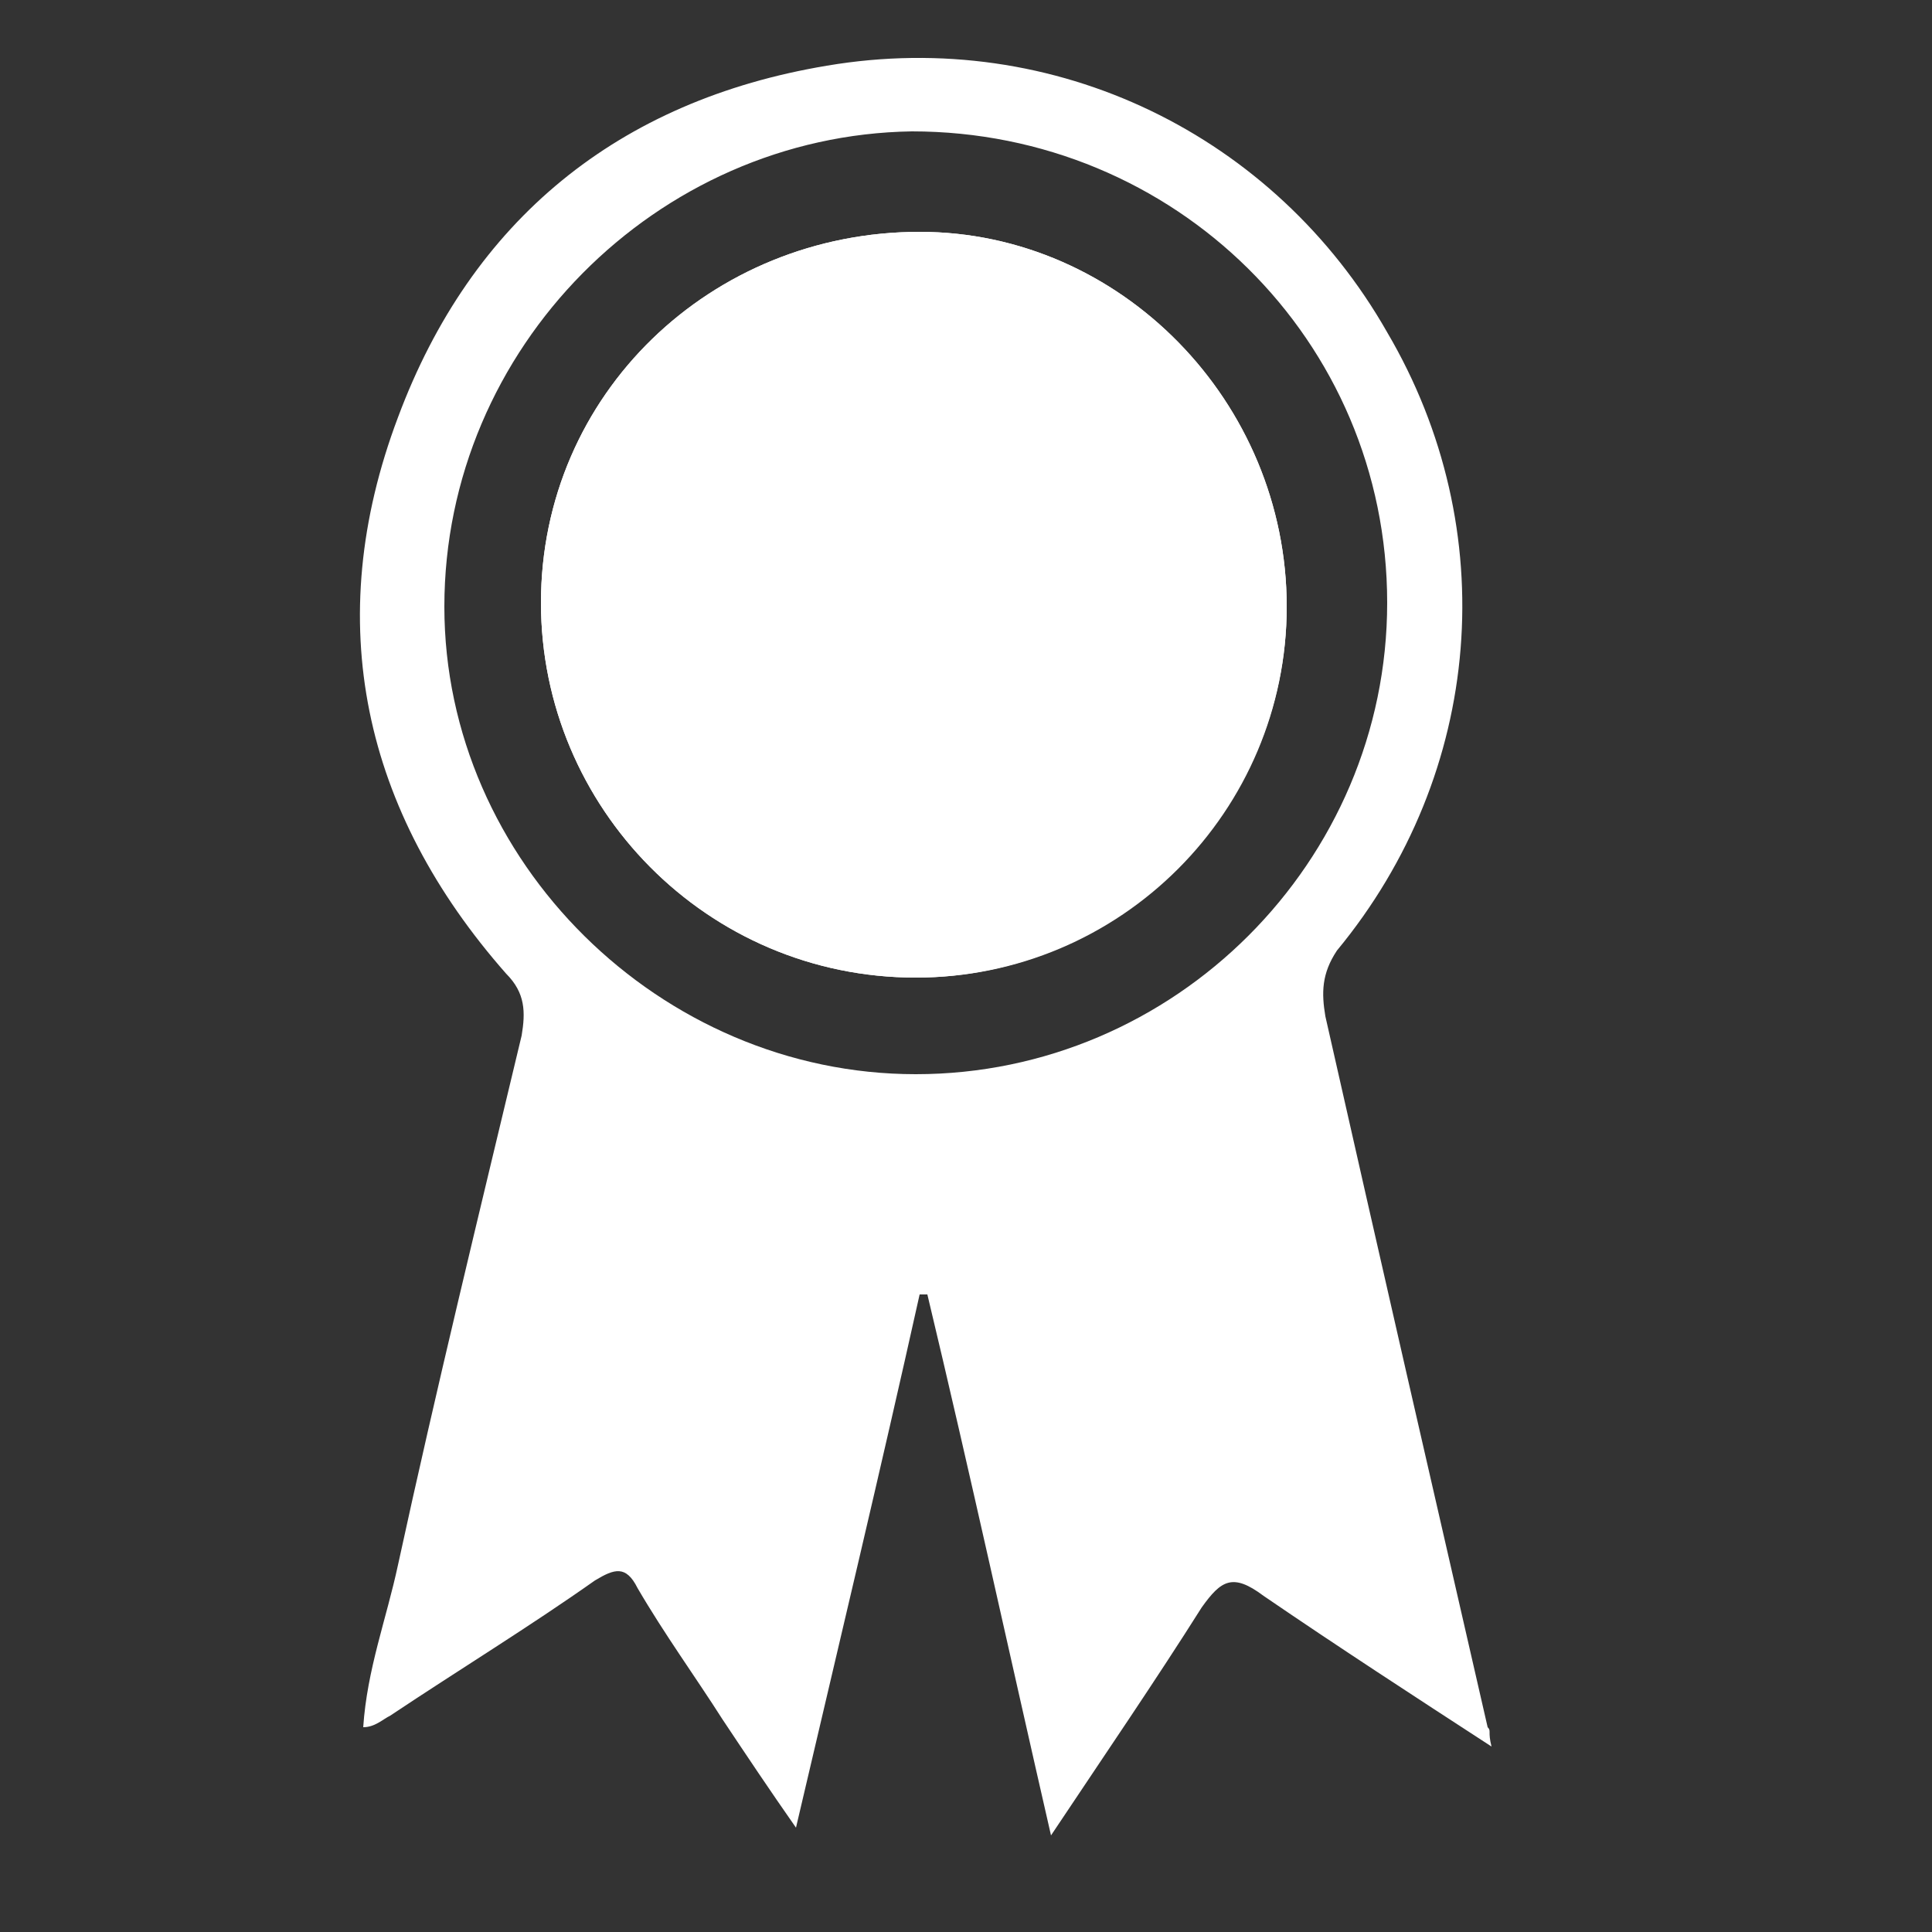
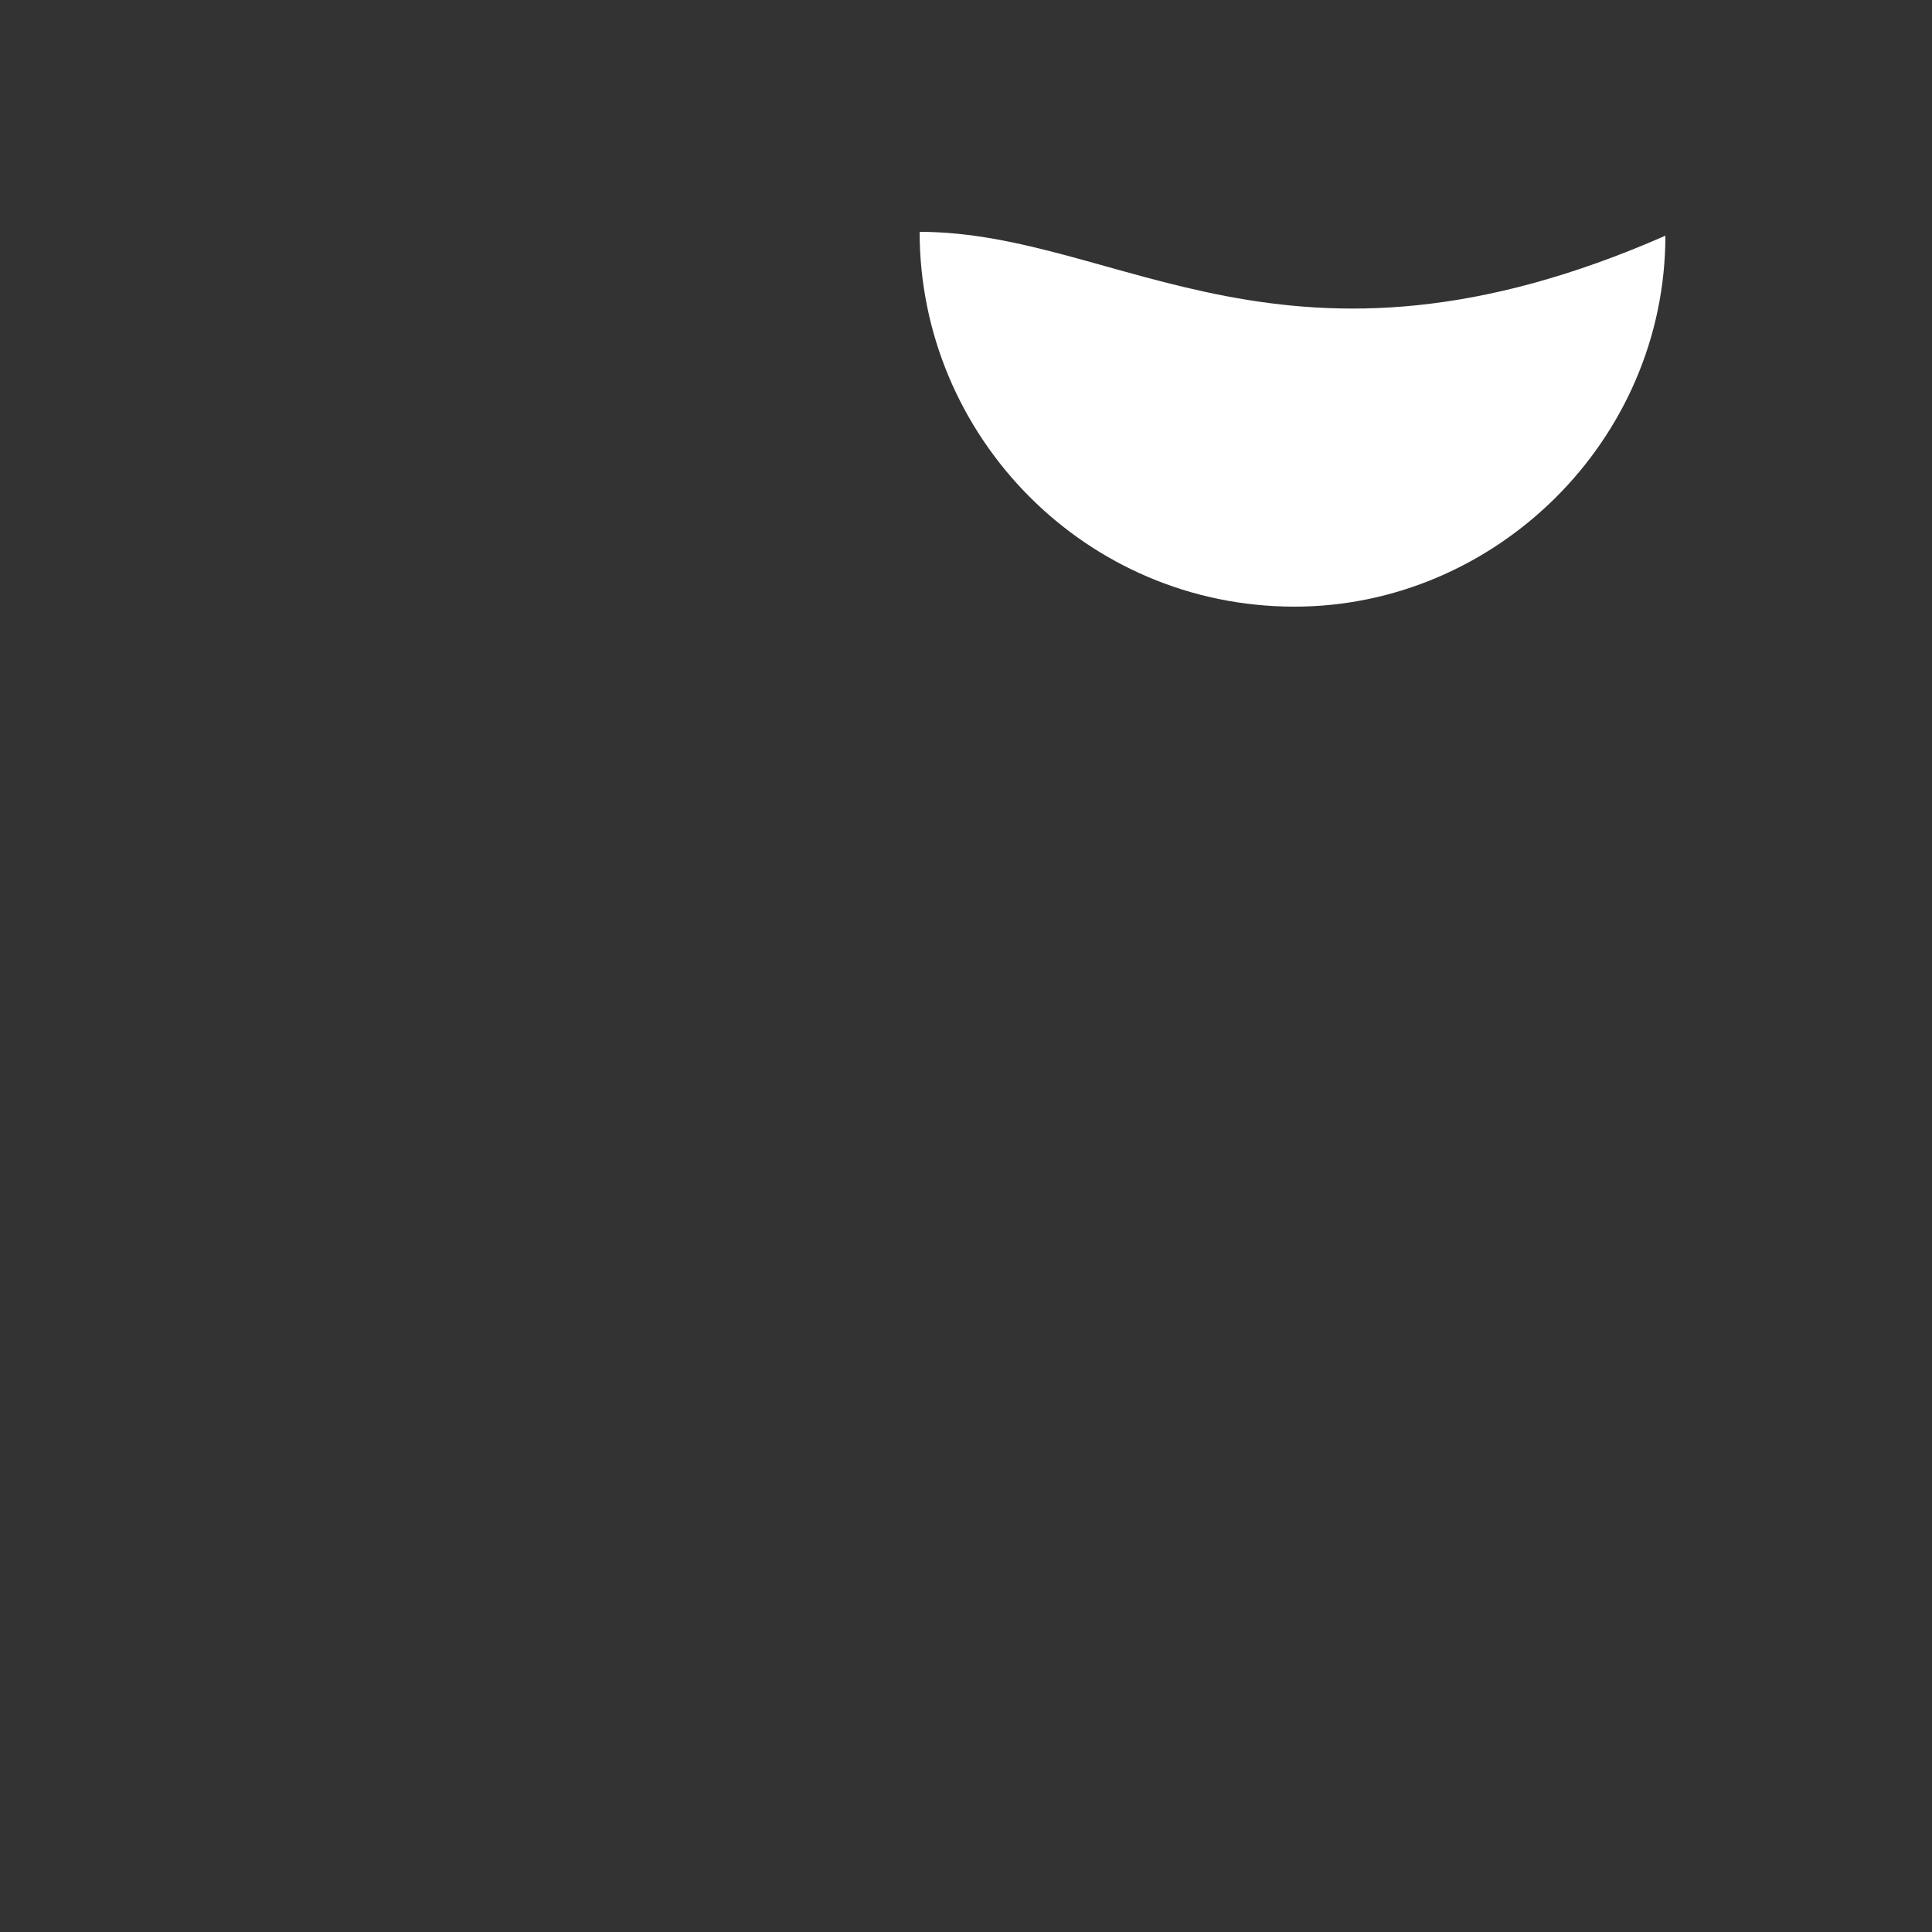
<svg xmlns="http://www.w3.org/2000/svg" version="1.1" id="Camada_1" x="0px" y="0px" viewBox="0 0 50 50" style="enable-background:new 0 0 50 50;" xml:space="preserve">
  <rect x="0" y="0" width="50" height="50" fill="#333333" stroke="none" />
  <style type="text/css">
	.st0{fill:#FFFFFF;}
</style>
  <g id="XMLID_4_">
-     <path id="XMLID_10_" class="st0" d="M38.5,44.7c-1.4-6.1-2.8-12.2-4.2-18.4c-0.1-0.6-0.1-1.1,0.3-1.7c3.8-4.6,4.3-10.9,1.3-16   c-2.9-5.1-8.6-7.9-14.5-6.9c-5.4,0.9-9.2,4-11.1,9.1c-2,5.3-0.9,10.2,2.8,14.4c0.5,0.5,0.5,1,0.4,1.6c-1.1,4.6-2.2,9.1-3.2,13.7   c-0.3,1.4-0.8,2.7-0.9,4.2c0.3,0,0.5-0.2,0.7-0.3c1.8-1.2,3.6-2.3,5.3-3.5c0.5-0.3,0.8-0.4,1.1,0.2c0.7,1.2,1.5,2.3,2.2,3.4   c0.6,0.9,1.2,1.8,1.9,2.8c1.1-4.7,2.2-9.3,3.2-13.8c0.1,0,0.1,0,0.2,0c1.1,4.6,2.1,9.2,3.2,14c1.4-2.1,2.7-4,3.9-5.9   c0.5-0.7,0.8-0.9,1.6-0.3c1.9,1.3,3.9,2.6,5.9,3.9C38.5,44.8,38.6,44.8,38.5,44.7z M23.7,27.8c-6.6,0-12.2-5.5-12.2-12.1   c0-6.7,5.5-12.2,12.1-12.3c6.8,0,12.3,5.4,12.3,12.2C35.9,22.3,30.4,27.8,23.7,27.8z" />
-     <path id="XMLID_13_" class="st0" d="M23.7,25.3c-5.4,0-9.7-4.4-9.7-9.7c0-5.4,4.4-9.6,9.8-9.6c5.2,0,9.5,4.4,9.5,9.7   C33.3,21,29,25.3,23.7,25.3z" />
-     <path id="XMLID_14_" class="st0" d="M23.8,6c-5.4,0-9.8,4.2-9.8,9.6c0,5.3,4.3,9.7,9.7,9.7c5.2,0,9.6-4.3,9.6-9.6   C33.3,10.4,29,6,23.8,6z" />
+     <path id="XMLID_14_" class="st0" d="M23.8,6c0,5.3,4.3,9.7,9.7,9.7c5.2,0,9.6-4.3,9.6-9.6   C33.3,10.4,29,6,23.8,6z" />
  </g>
</svg>